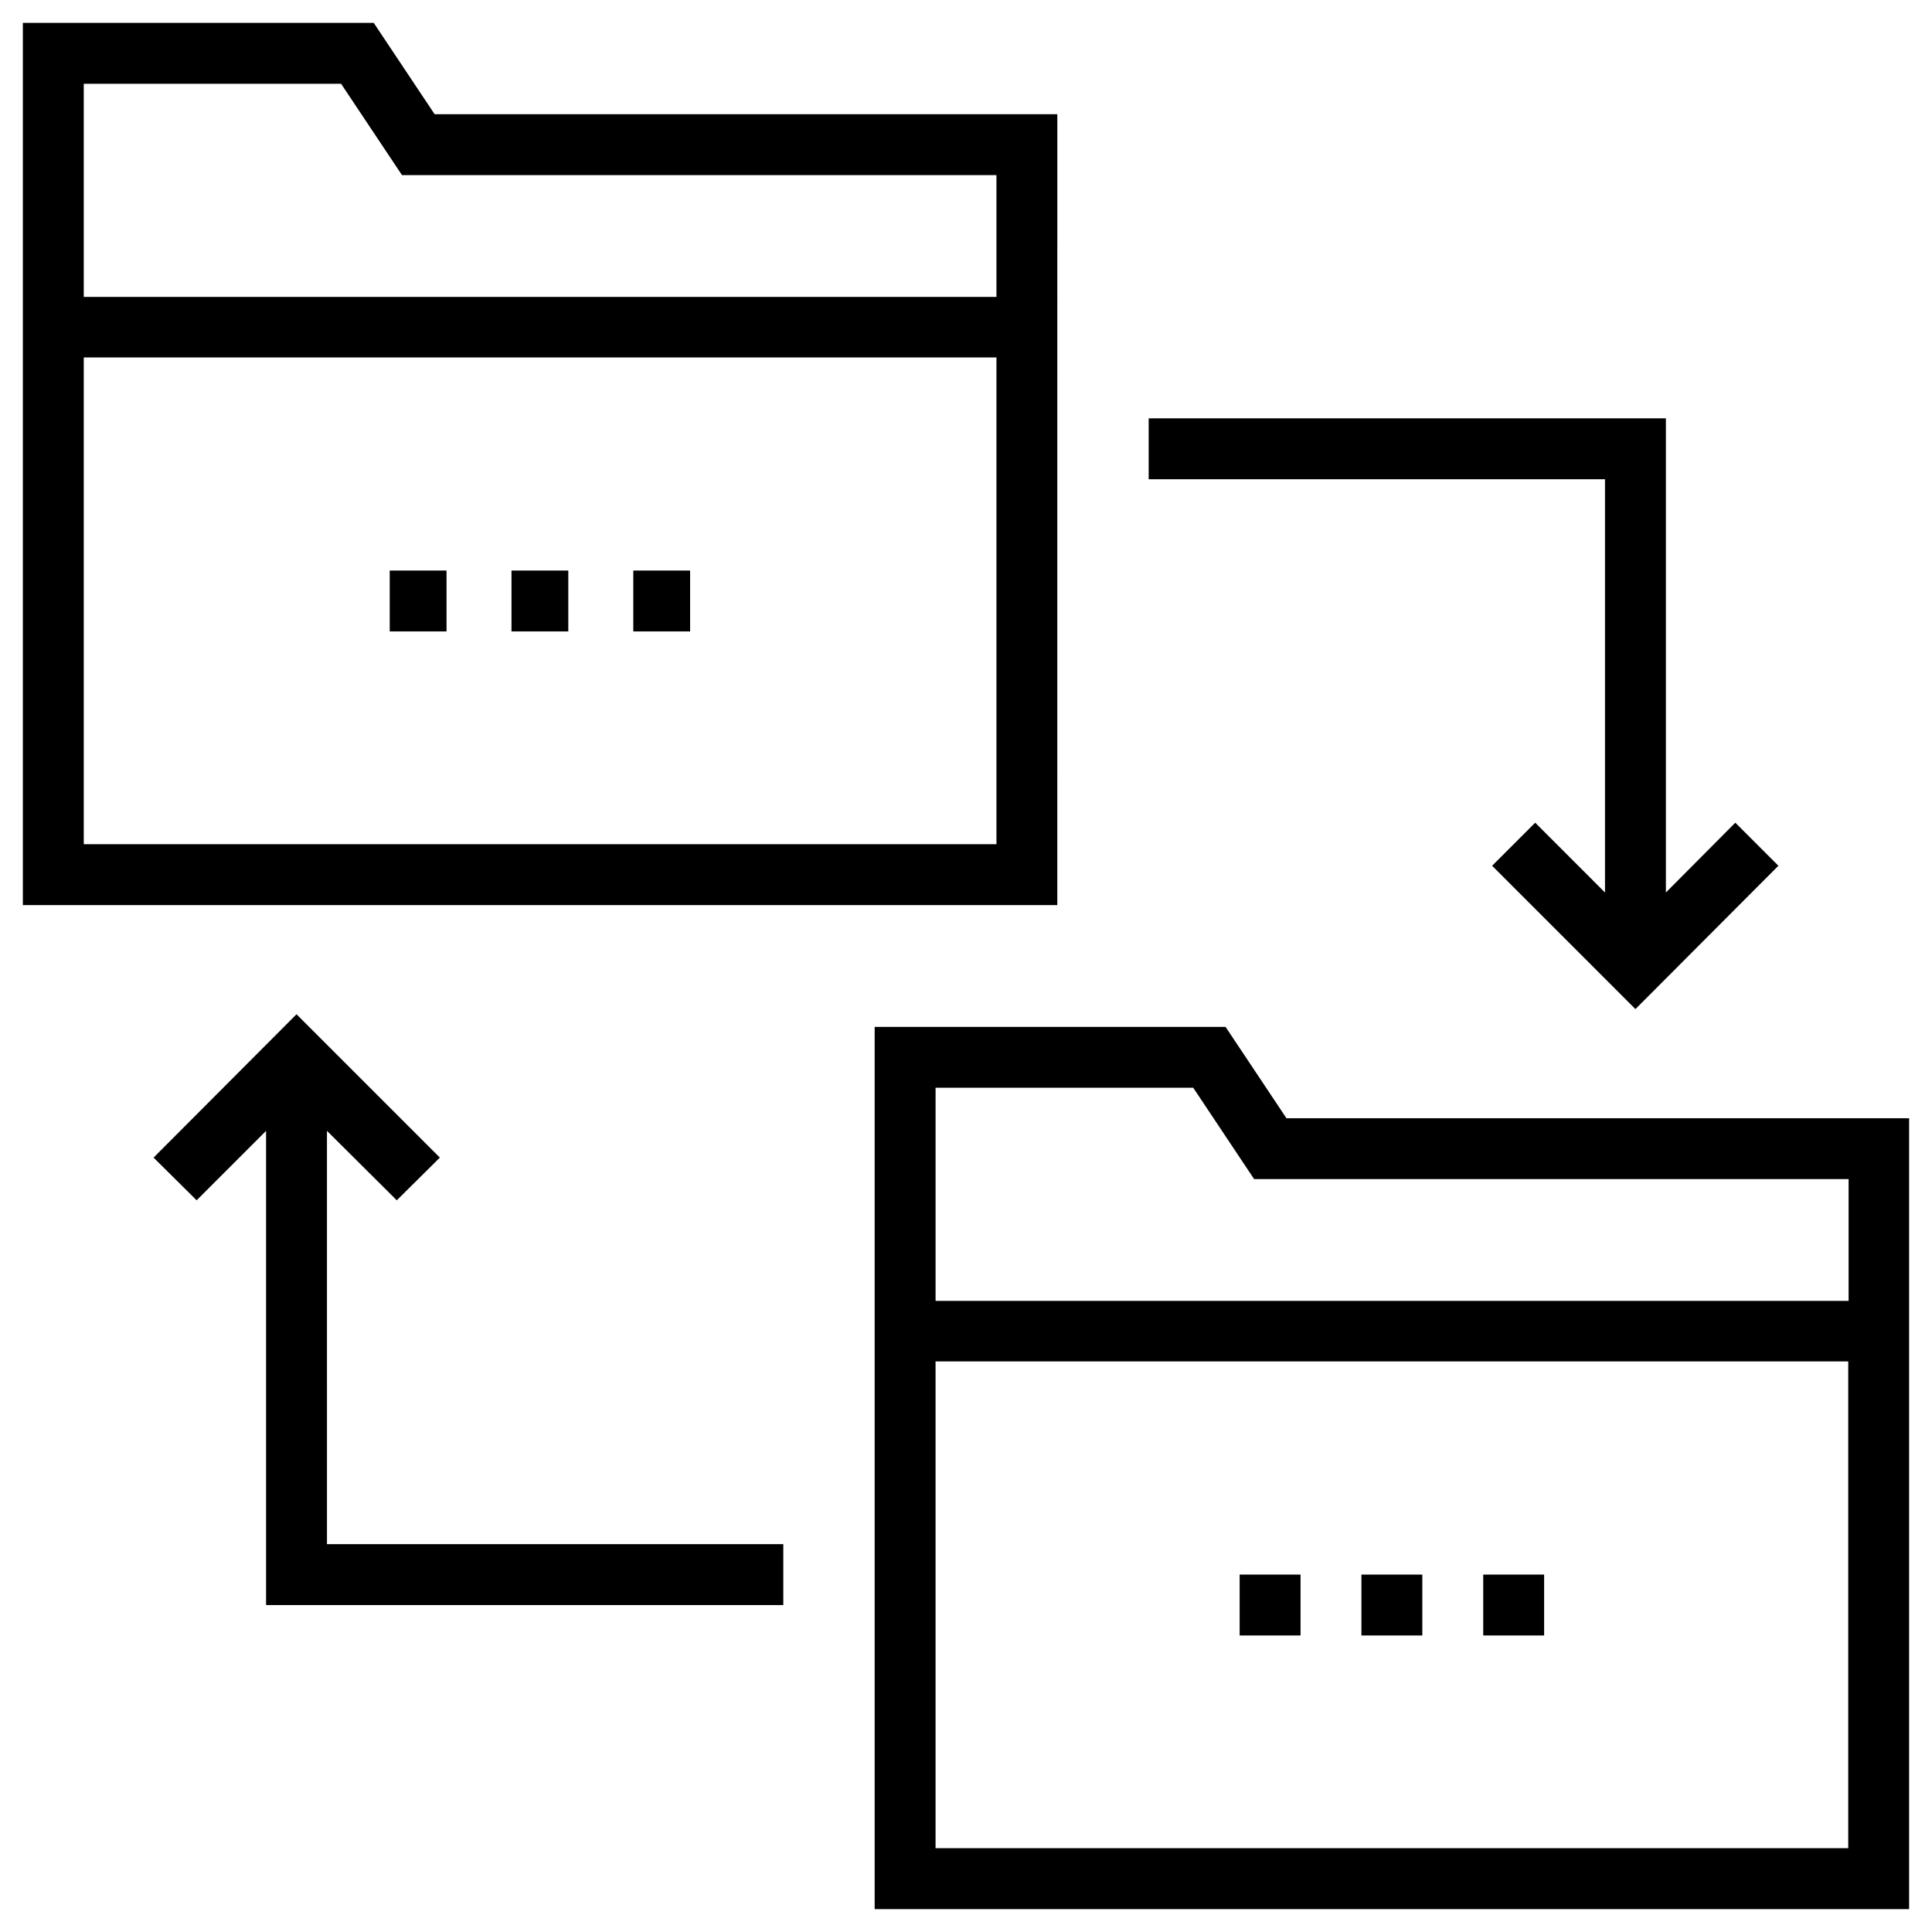
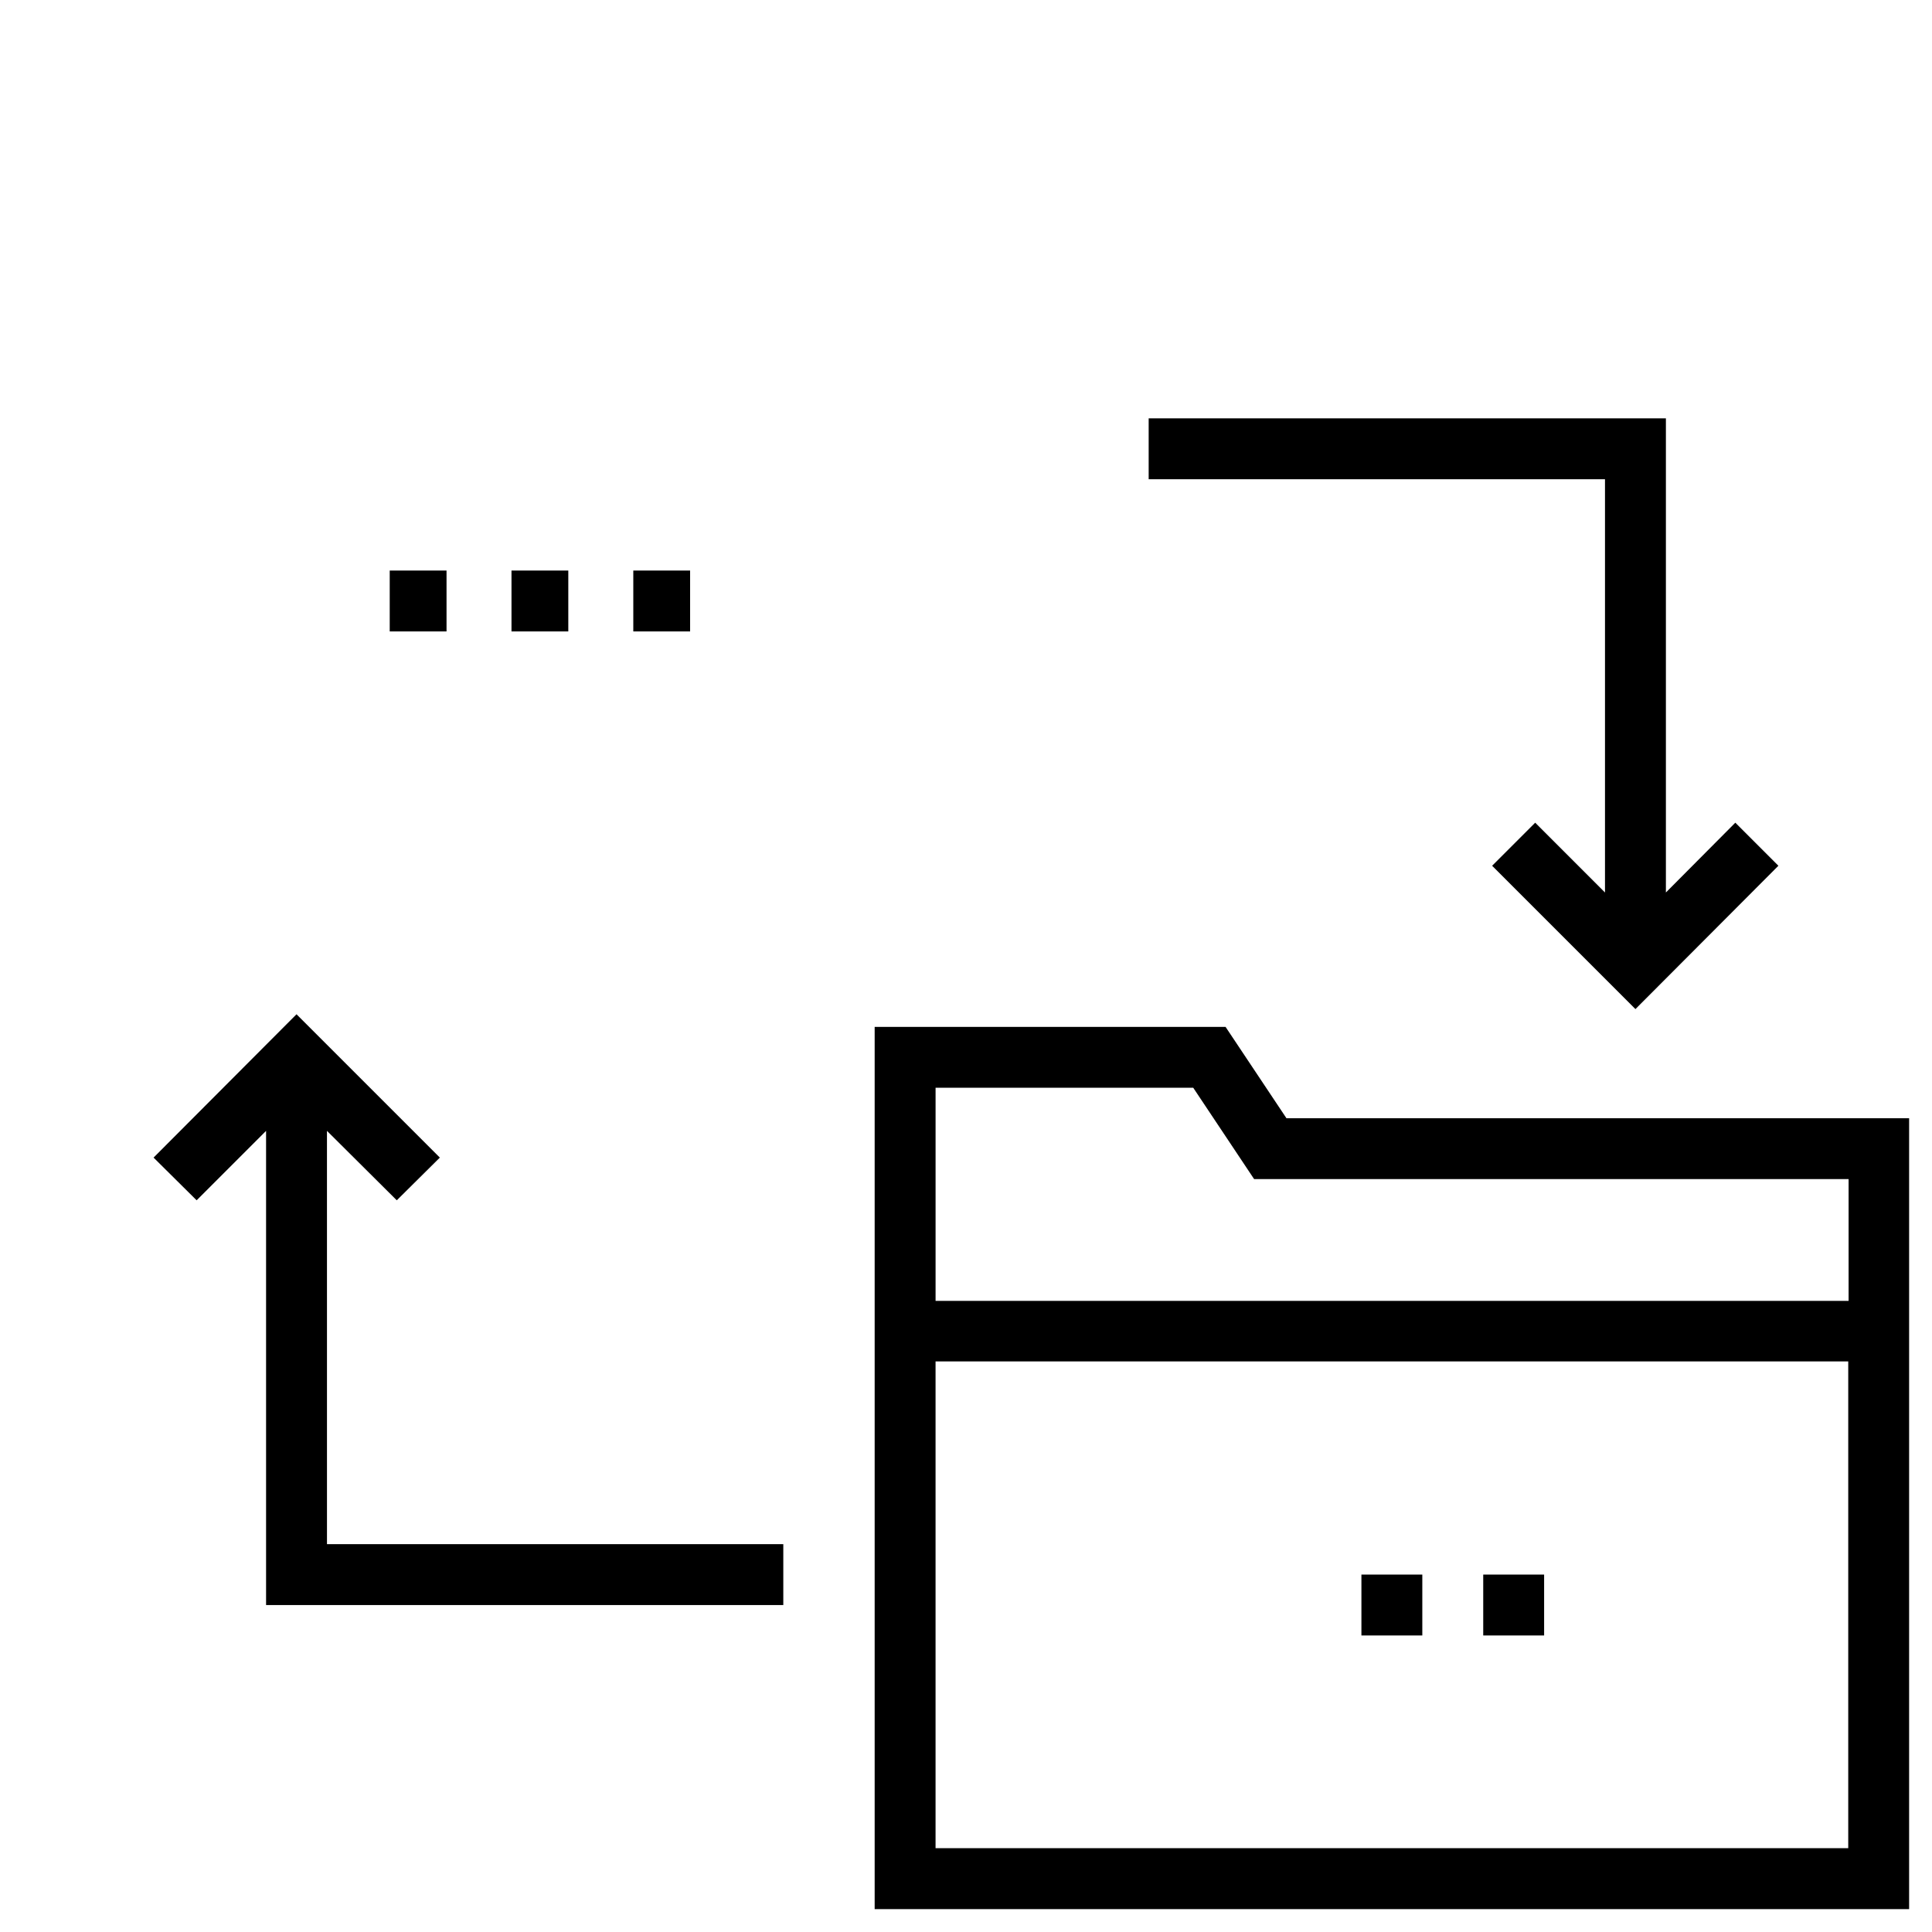
<svg xmlns="http://www.w3.org/2000/svg" fill="#000000" width="800px" height="800px" version="1.1" viewBox="144 144 512 512">
  <g>
-     <path d="m424.2 174.27h-165.02l-16.137-24.207h-92.988v233.8h274.14zm-189.81-8.07 16.137 24.207h157.54v32.273h-241.87v-56.48zm-68.191 201.52v-129h241.87v129z" />
    <path d="m279.55 295.2h15.055v16.137h-15.055z" />
    <path d="m311.83 295.2h15.055v16.137h-15.055z" />
    <path d="m247.28 295.2h15.055v16.137h-15.055z" />
    <path d="m484.92 440.34-16.137-24.207h-92.988v233.8h274.14v-209.59zm-24.699-8.07 16.137 24.207h157.54v32.273h-241.96v-56.48zm-68.289 201.52v-129h241.87v129z" />
    <path d="m504.79 561.28h16.137v16.137h-16.137z" />
    <path d="m537.07 561.28h16.137v16.137h-16.137z" />
-     <path d="m472.52 561.28h16.137v16.137h-16.137z" />
    <path d="m569.34 380.52-18.496-18.5-11.414 11.414 37.98 37.984 37.883-37.984-11.414-11.414-18.398 18.5v-125.66h-137.07v16.137h120.93z" />
    <path d="m230.65 443.69 18.5 18.402 11.414-11.316-37.984-37.984-37.883 37.984 11.414 11.316 18.402-18.402v125.66h137.07v-16.137h-120.93z" />
  </g>
</svg>